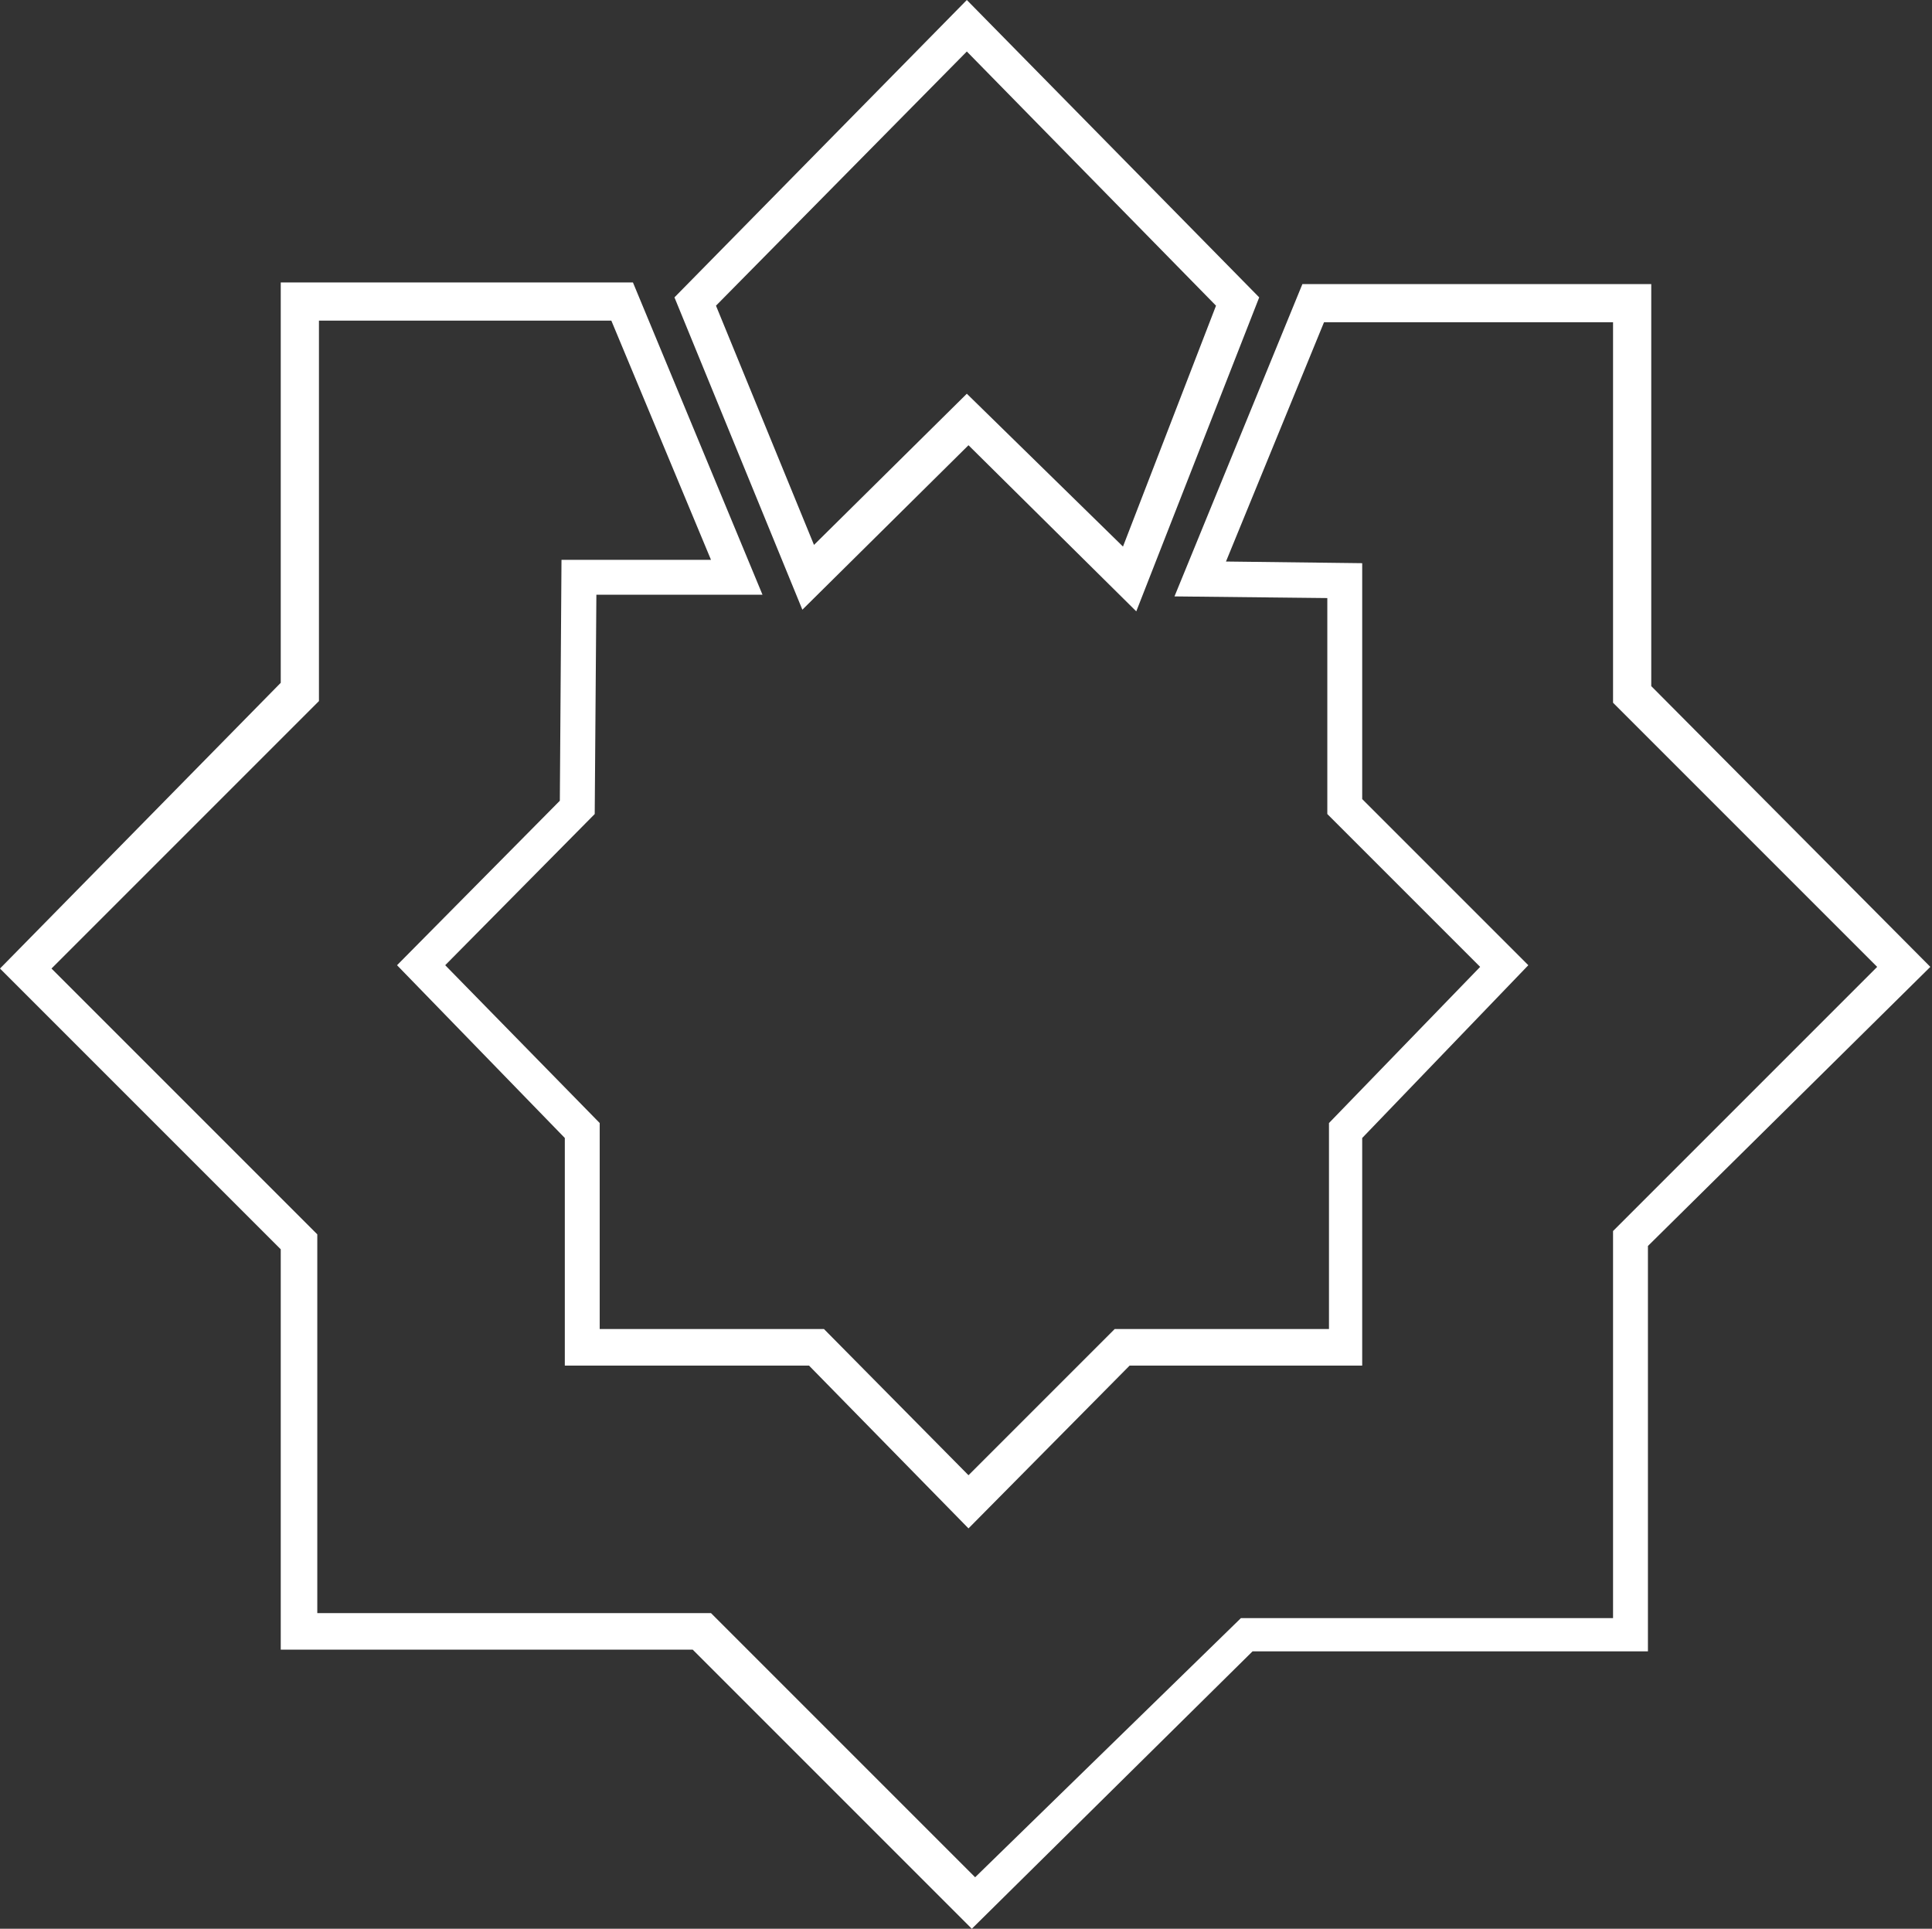
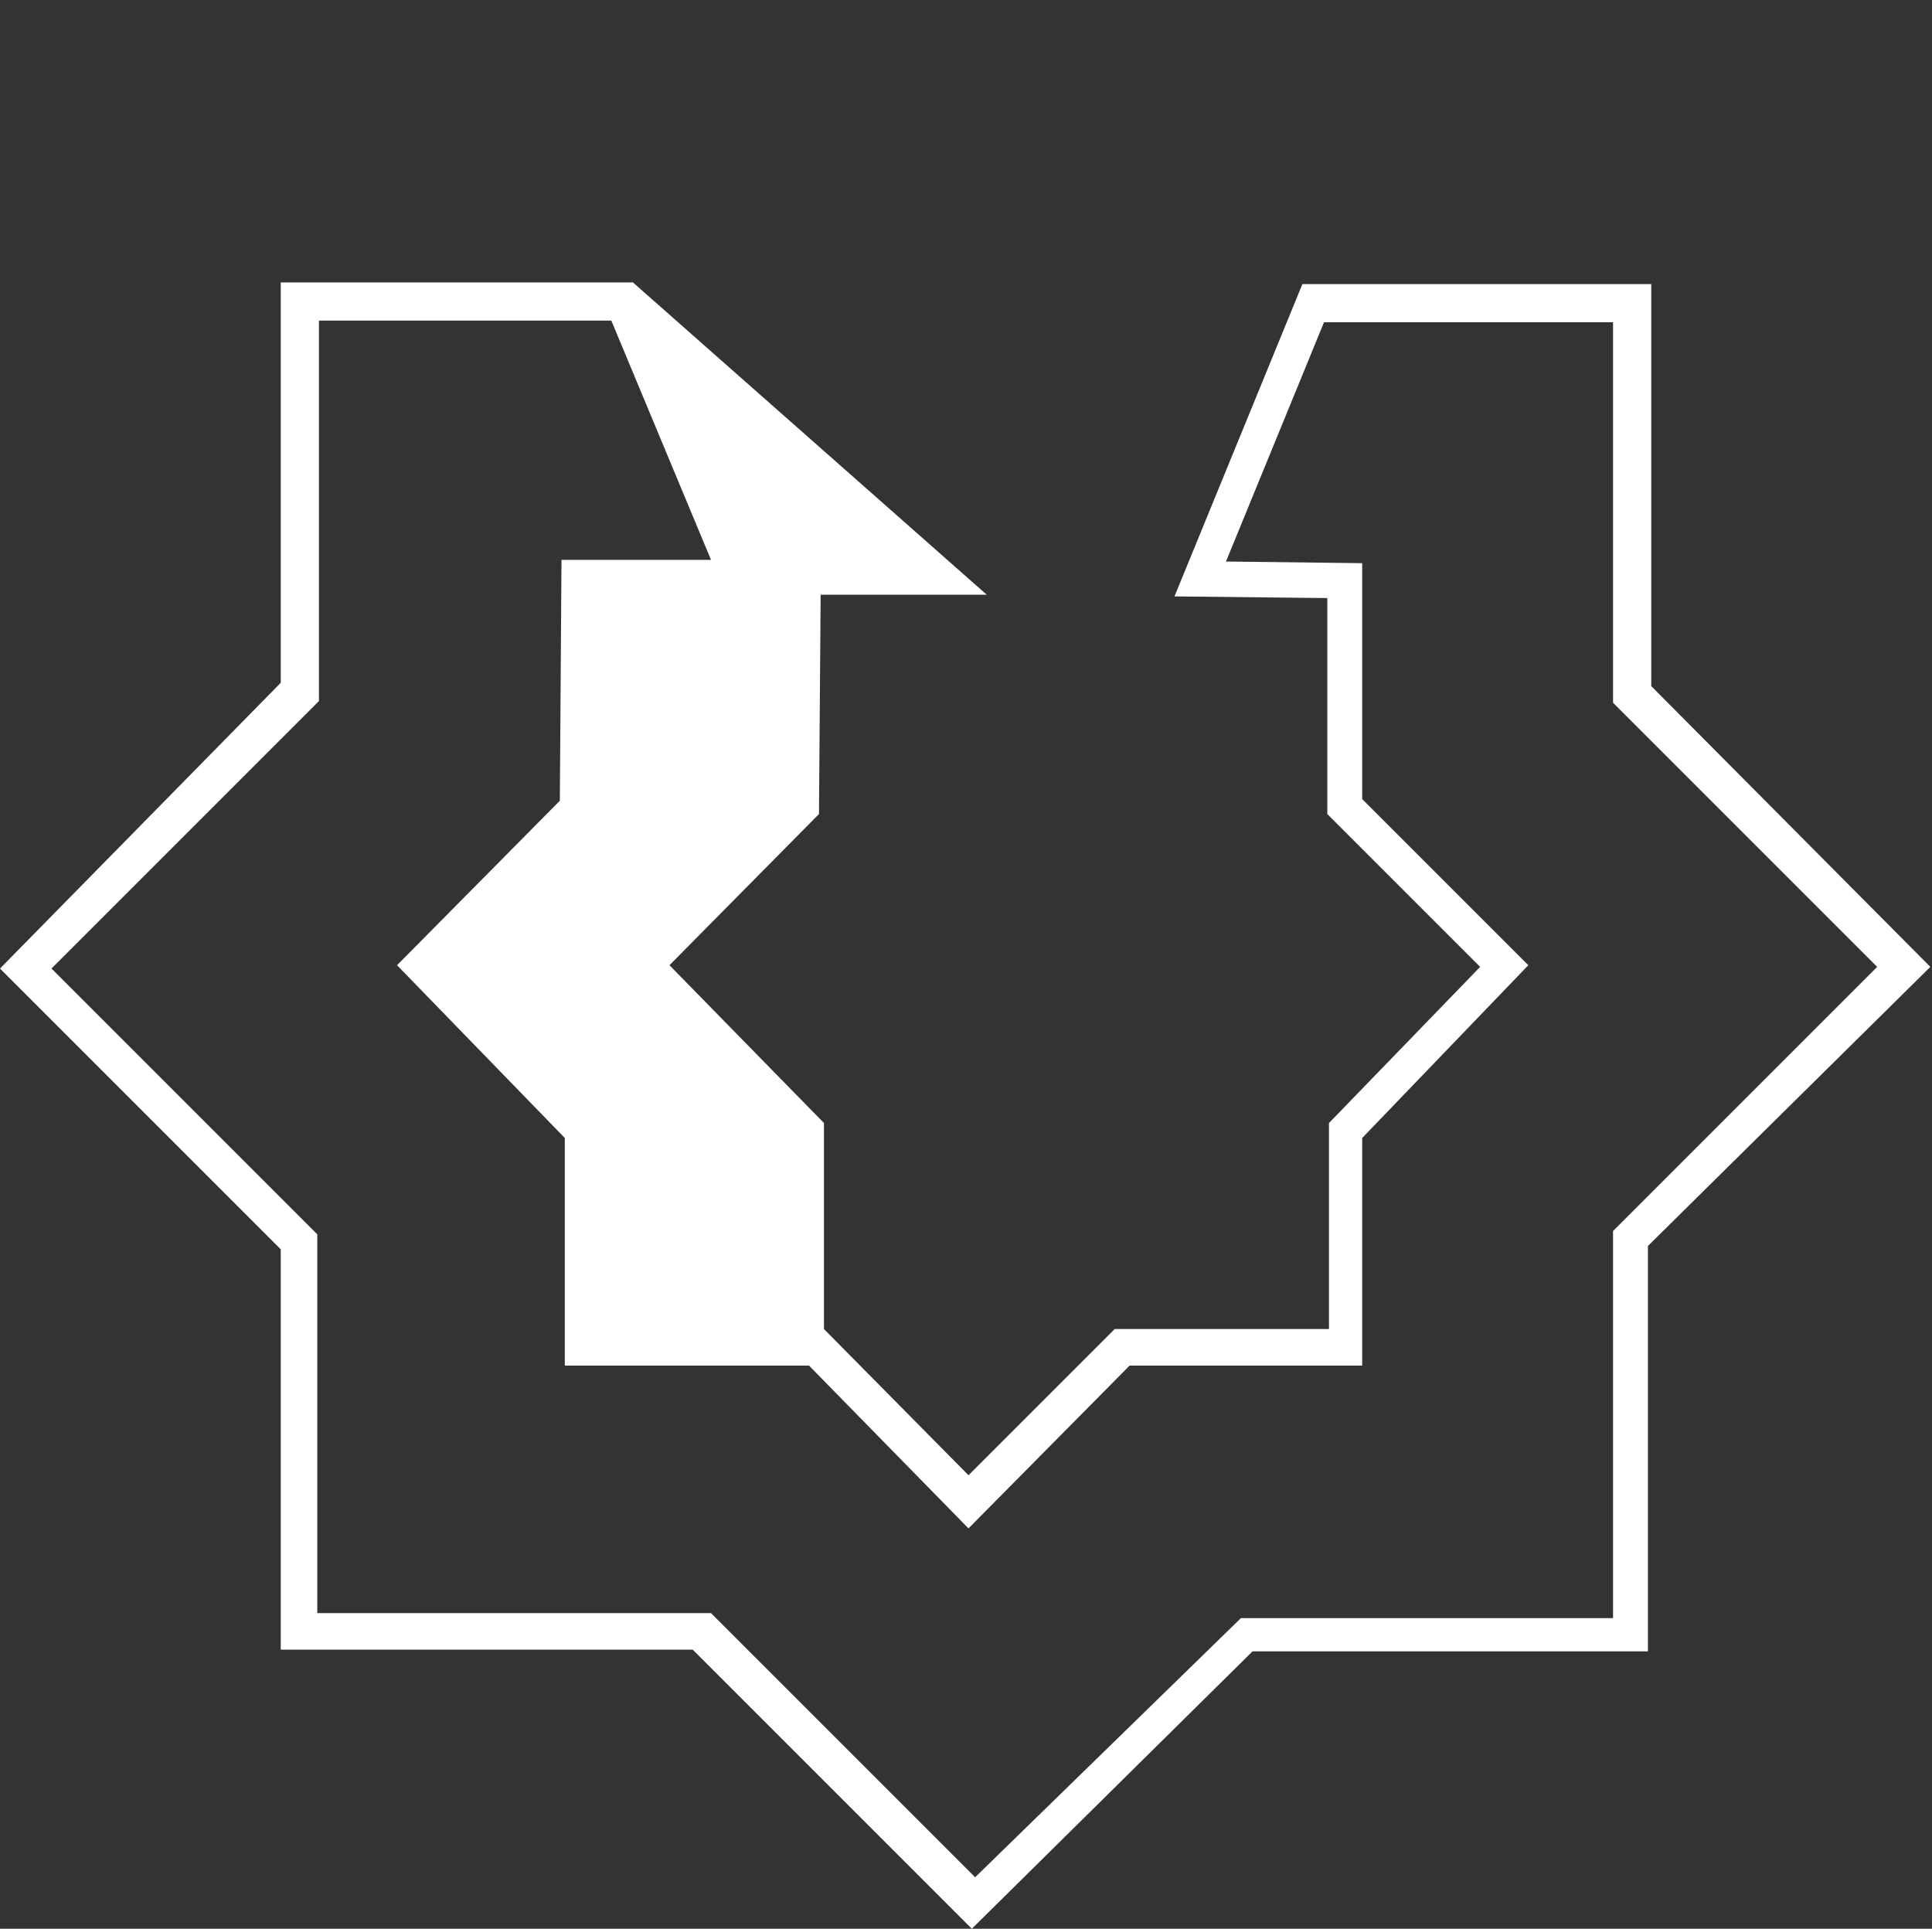
<svg xmlns="http://www.w3.org/2000/svg" version="1.1" id="Layer_1" x="0px" y="0px" viewBox="0 0 116.3 116.1" style="enable-background:new 0 0 116.3 116.1;" xml:space="preserve">
  <rect x="0" y="0" width="116.3" height="116.1" fill="#333333" stroke="none" />
  <style type="text/css">
	.st0{fill:#FFFFFF;}
</style>
  <g>
-     <path class="st0" d="M99.4,41.3V17.1h-21l-7.7,18.8l9.2,0.1v13l9.2,9.2L80,67.6V80H67.1l-8.8,8.8L49.6,80H36.1V67.6l-9.3-9.5l9-9.1   l0.1-13.2h10L38.1,17H16.9v24.1L0,58.3l16.9,16.9v24.1h24.8l16.4,16.4l0.4,0.4l16.9-16.7h23.8V75l17-16.8L99.4,41.3z M58.7,113   L42.8,97.1H19.1V74.3l-16-16l16.1-16.1V19.3h17.6l6,14.4h-9l-0.1,14.5l-9.8,9.9L34,68.5v13.7h14.7l9.6,9.8l9.7-9.8h14V68.5L92,58.1   l-10-10V33.9l-8.2-0.1l5.9-14.4h17.4v22.9L113,58.2L97.1,74.1v23.3H74.7L58.7,113z" />
-     <path class="st0" d="M58.3,26.8l10.1,10l7.4-18.9L58.2,0L40.6,17.9l7.7,18.8L58.3,26.8z M58.2,3.1l15,15.3l-5.6,14.5l-9.4-9.2   L49,32.8l-5.9-14.4L58.2,3.1z" />
+     <path class="st0" d="M99.4,41.3V17.1h-21l-7.7,18.8l9.2,0.1v13l9.2,9.2L80,67.6V80H67.1l-8.8,8.8L49.6,80V67.6l-9.3-9.5l9-9.1   l0.1-13.2h10L38.1,17H16.9v24.1L0,58.3l16.9,16.9v24.1h24.8l16.4,16.4l0.4,0.4l16.9-16.7h23.8V75l17-16.8L99.4,41.3z M58.7,113   L42.8,97.1H19.1V74.3l-16-16l16.1-16.1V19.3h17.6l6,14.4h-9l-0.1,14.5l-9.8,9.9L34,68.5v13.7h14.7l9.6,9.8l9.7-9.8h14V68.5L92,58.1   l-10-10V33.9l-8.2-0.1l5.9-14.4h17.4v22.9L113,58.2L97.1,74.1v23.3H74.7L58.7,113z" />
  </g>
</svg>